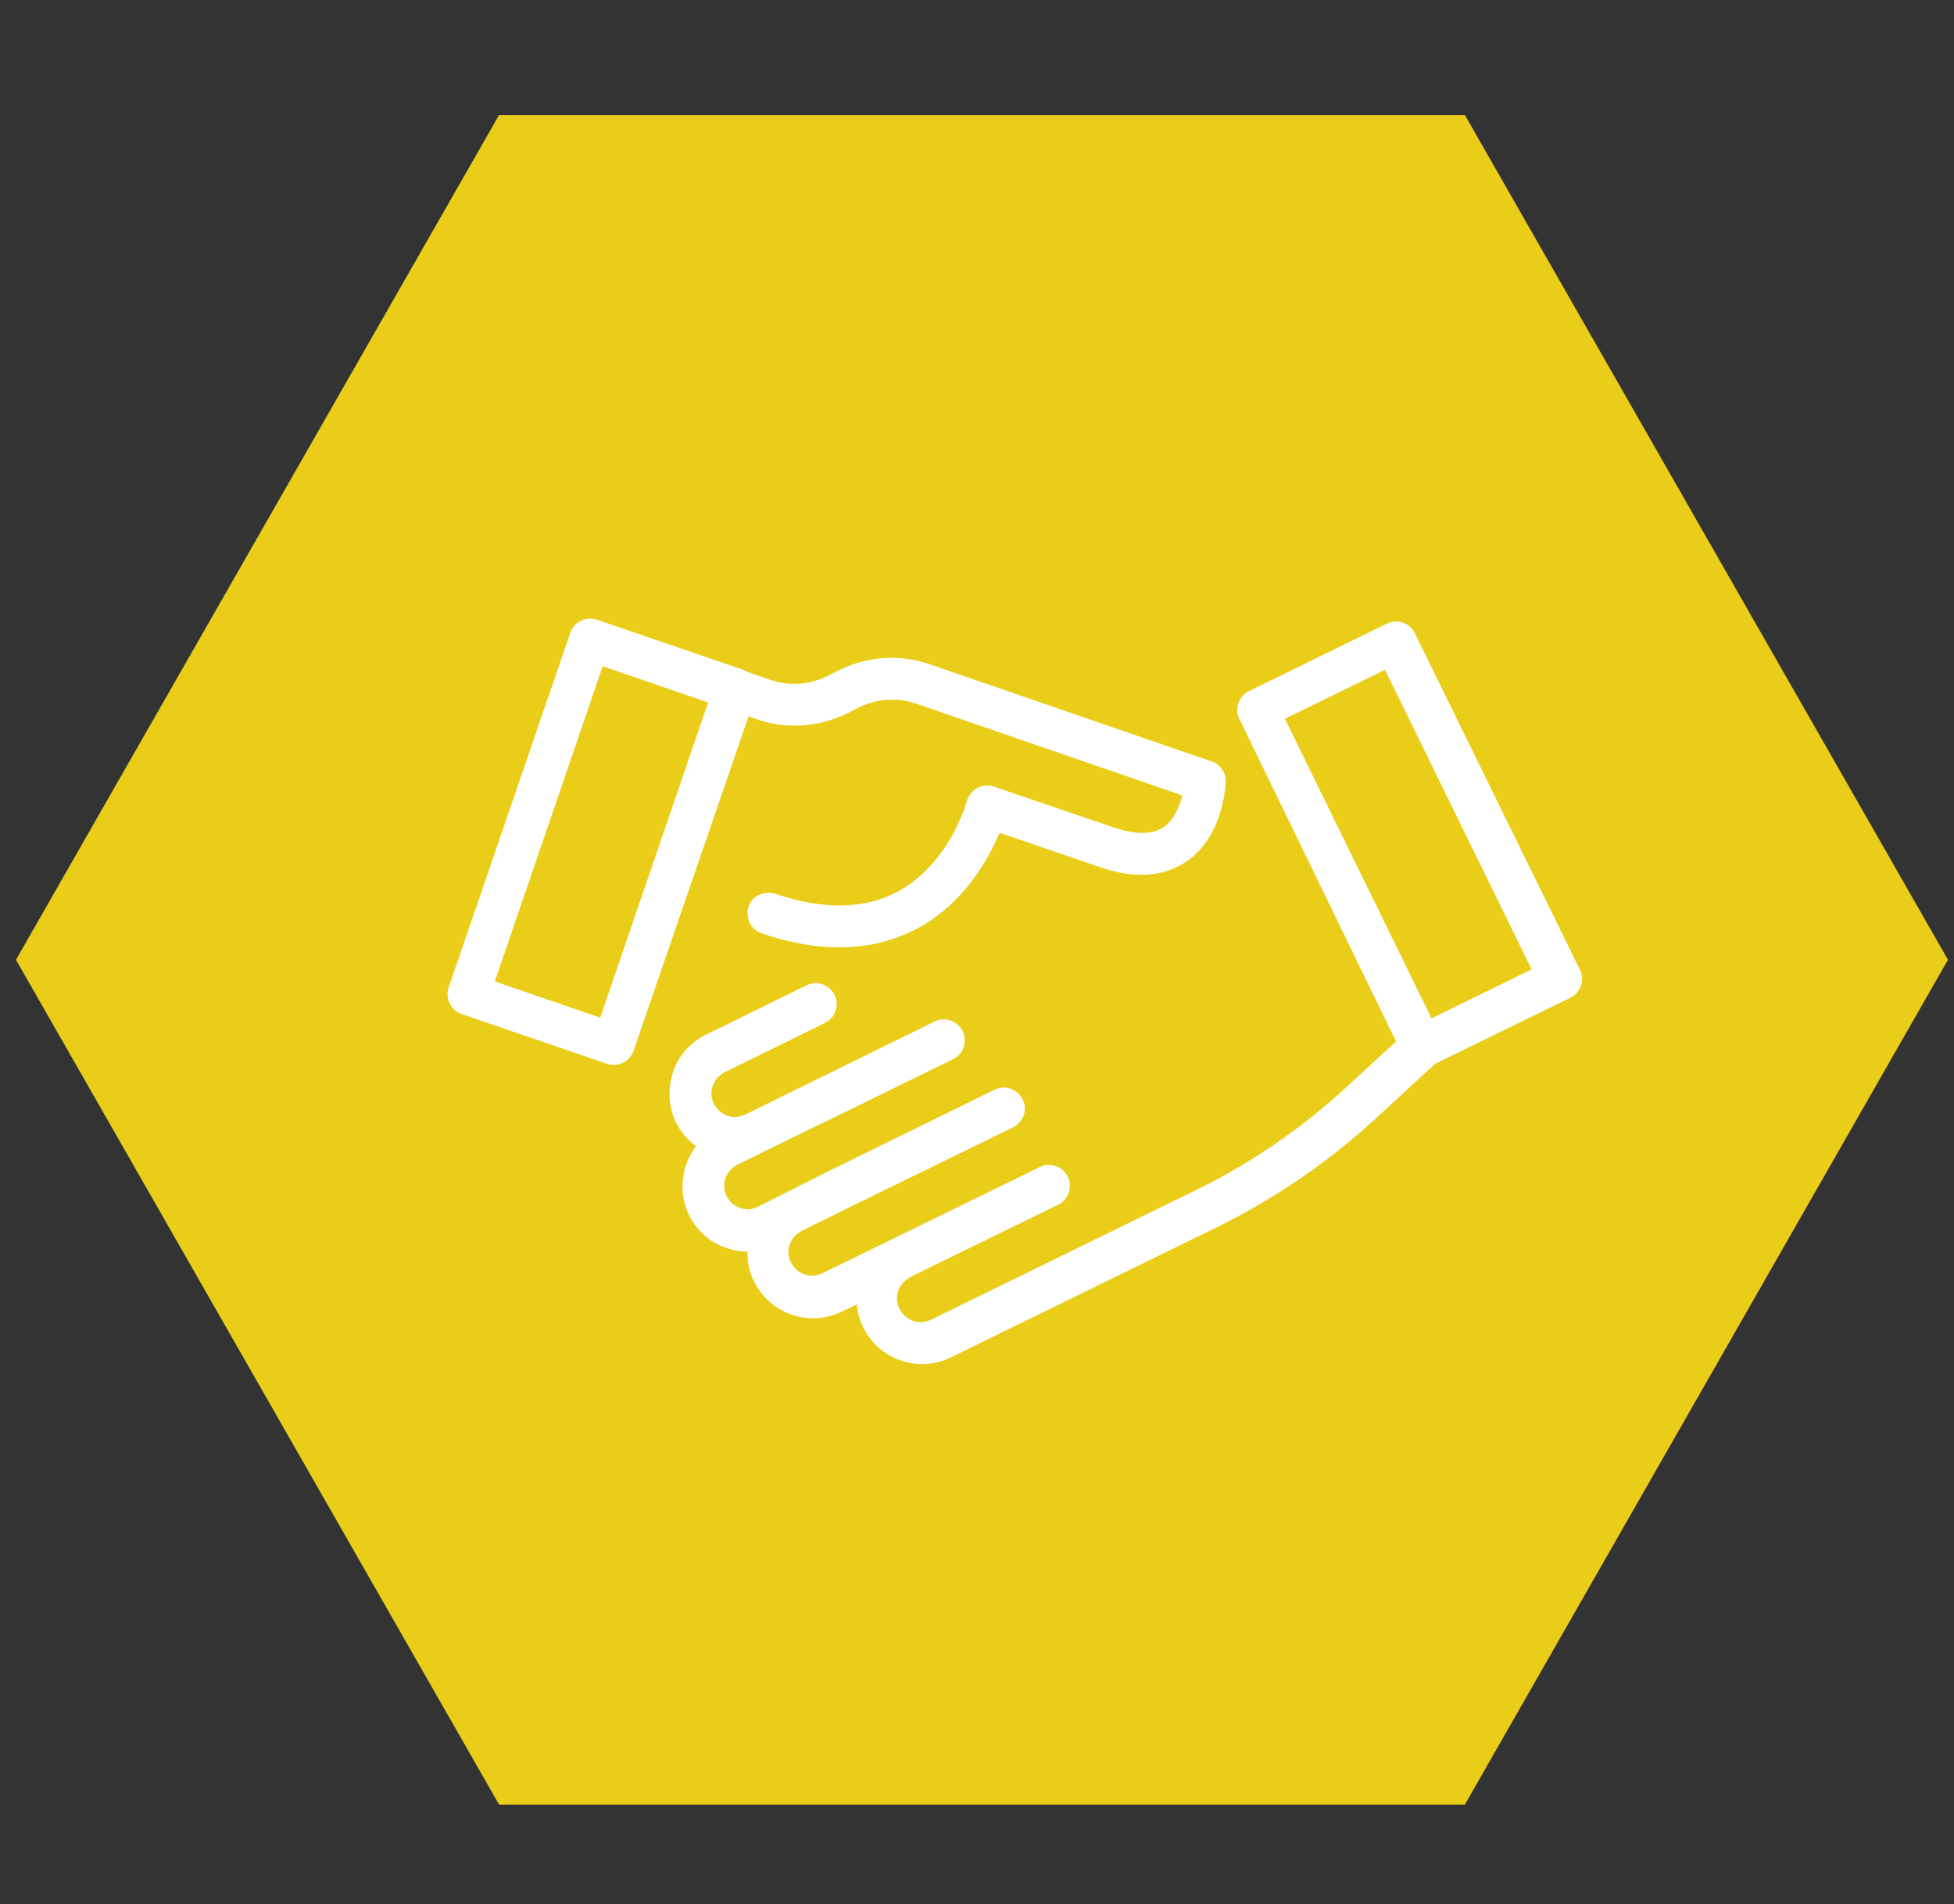
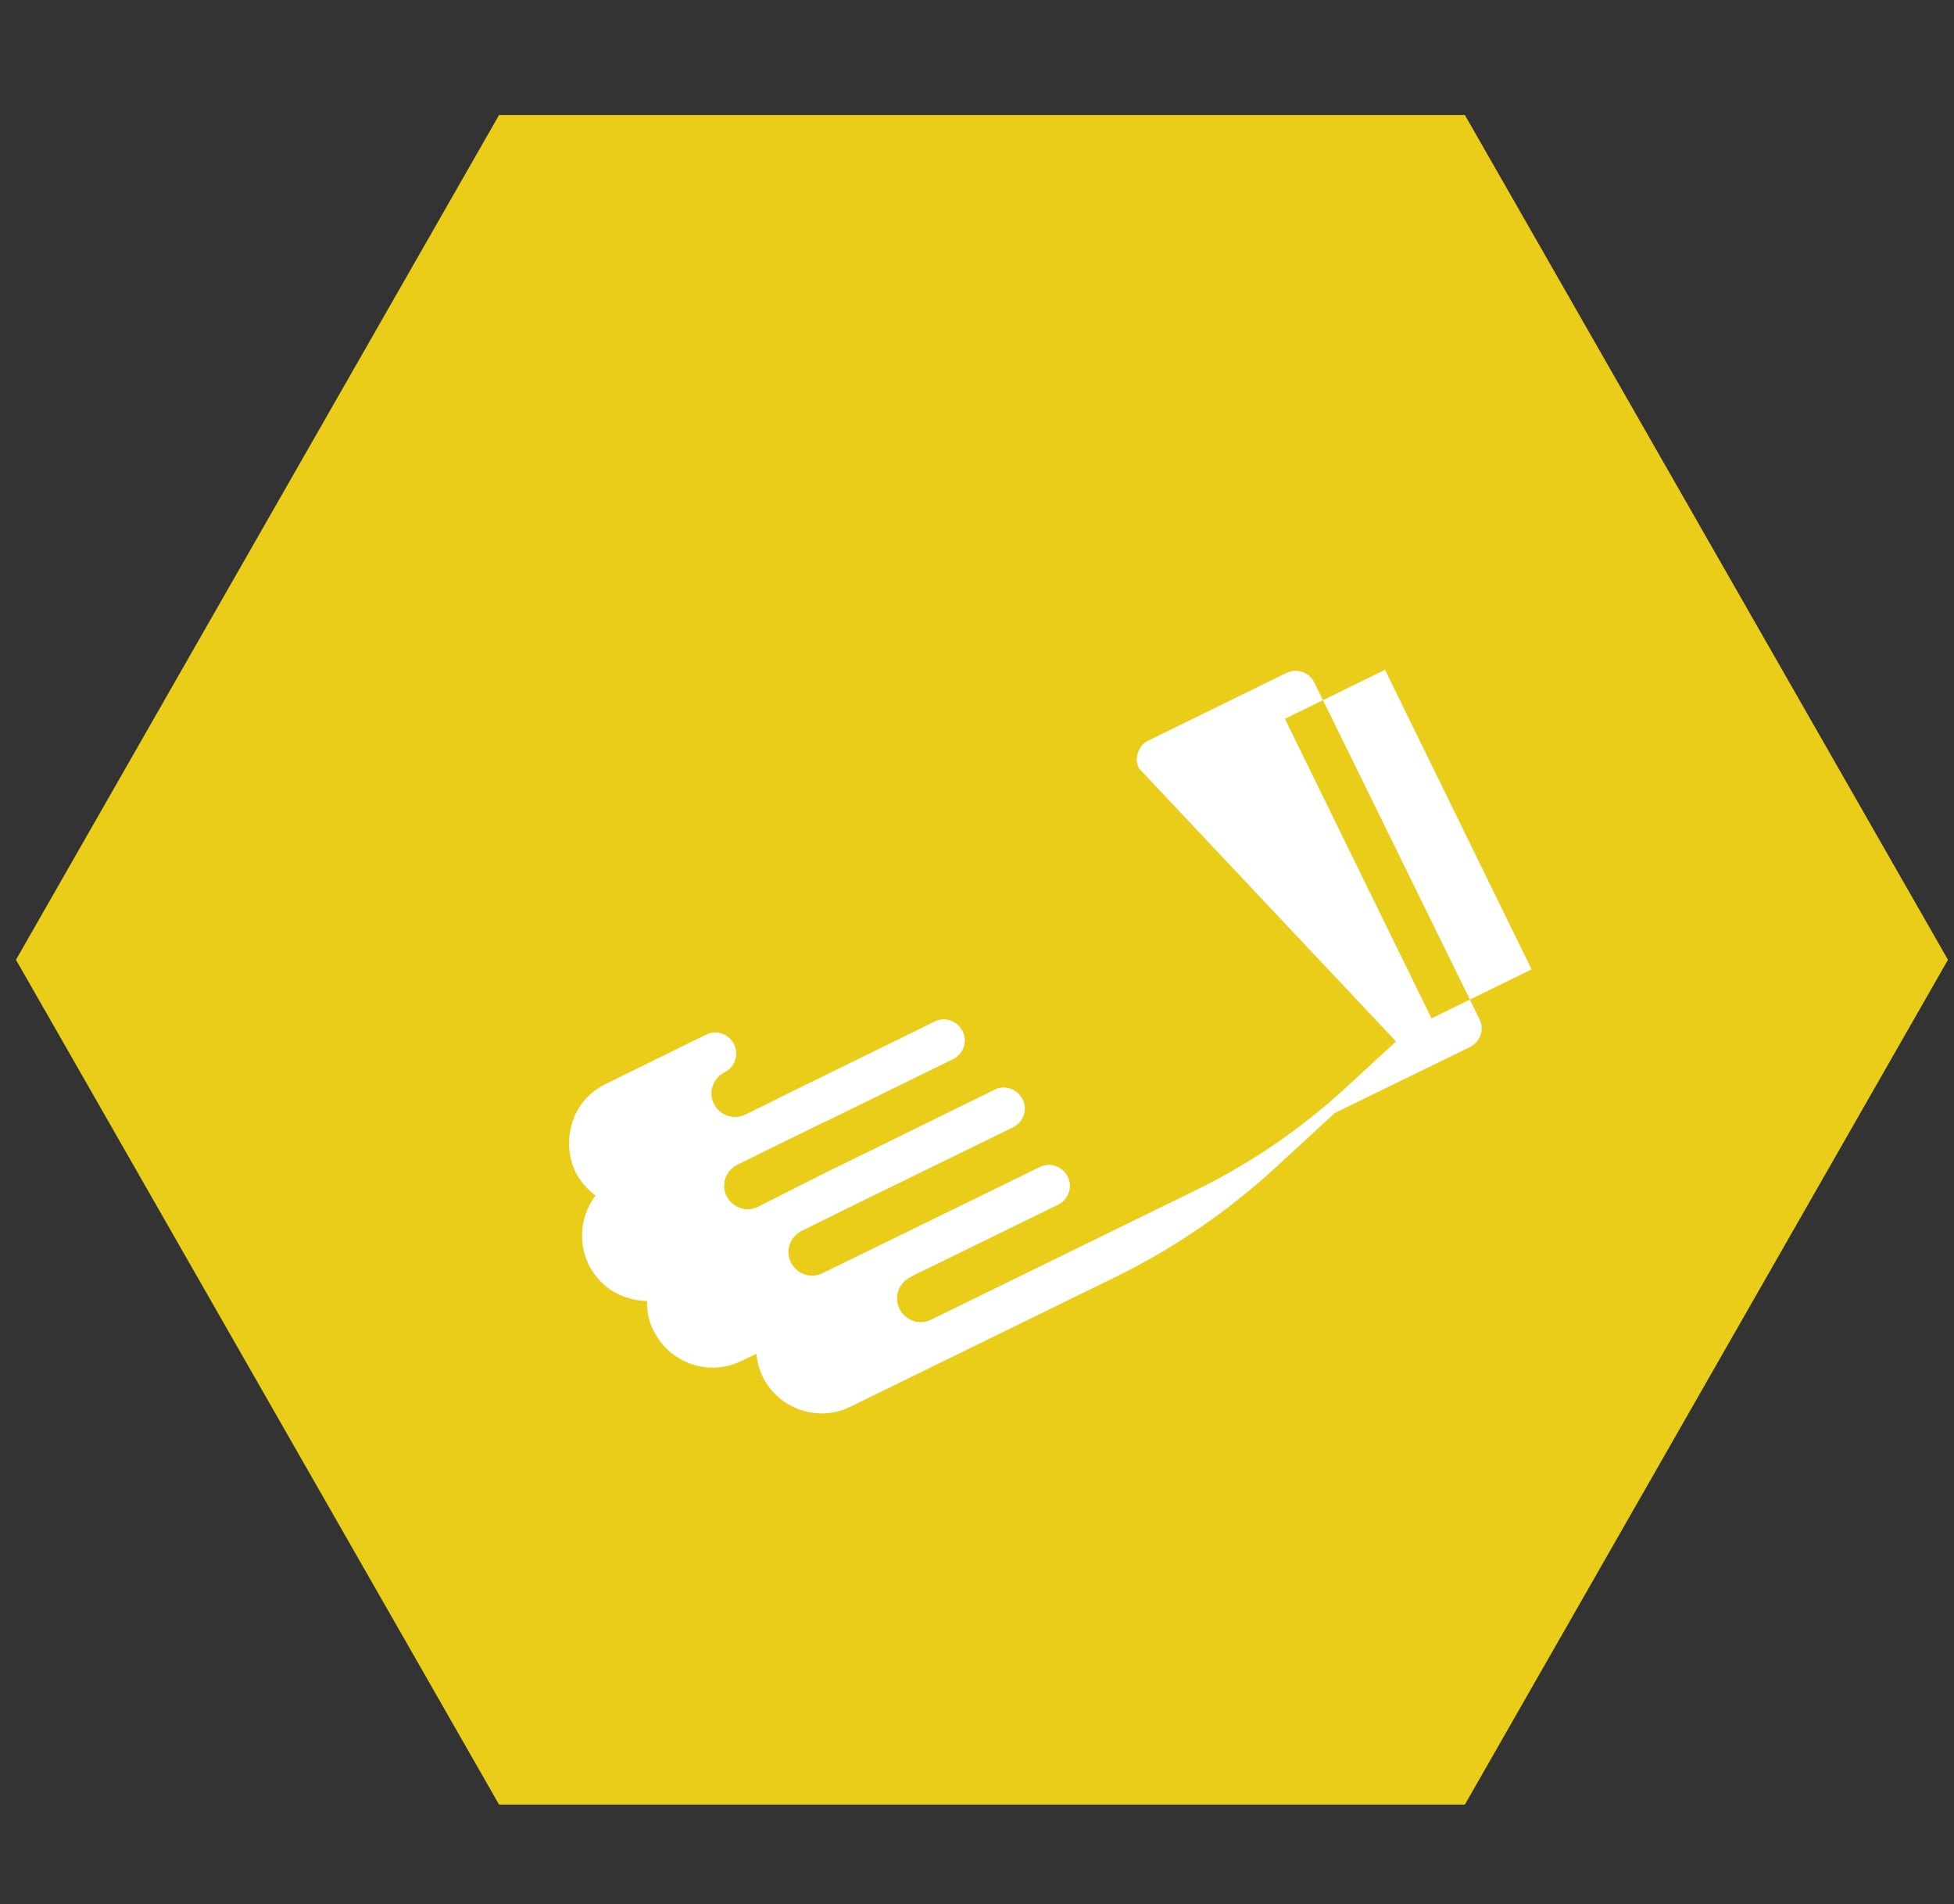
<svg xmlns="http://www.w3.org/2000/svg" version="1.1" id="Layer_1" x="0px" y="0px" viewBox="0 0 550.5 536.4" style="enable-background:new 0 0 550.5 536.4;" xml:space="preserve">
  <rect x="0" y="0" width="550.5" height="536.4" fill="#333333" stroke="none" />
  <style type="text/css">
	.st0{fill:#EACD18;}
	.st1{fill:#FFFFFF;}
</style>
  <polygon class="st0" points="140.6,508.4 4.5,270.4 140.6,32.4 412.7,32.4 548.8,270.4 412.7,508.4 " />
  <g>
    <g>
-       <path class="st1" d="M236.8,188.6l-4,2c-5,2.4-10.8,2.7-15.9,0.9l-6.6-2.3c-0.4-0.3-0.8-0.5-1.2-0.6l-40.9-14    c-3.1-1-6.5,0.6-7.5,3.6l-34.3,100c-0.5,1.5-0.4,3.1,0.3,4.5c0.7,1.4,1.9,2.5,3.4,3l40.9,14c0.7,0.2,1.3,0.3,1.9,0.3    c2.5,0,4.8-1.6,5.6-4l32.4-94.2l2.2,0.8c8.1,2.9,17.3,2.3,25.1-1.4l4-2c4.9-2.4,10.6-2.7,15.8-1l75.1,25.9    c-0.8,3.1-2.3,6.8-5.2,8.9c-3.2,2.2-8,2.2-14.2,0.1L280,221.6c-1.6-0.5-3.3-0.4-4.7,0.4s-2.5,2.2-2.9,3.7    c-0.1,0.2-4.7,17.5-19.5,25.5c-9.3,5-20.9,5.2-34.5,0.6c-3.1-1-6.5,0.6-7.5,3.6c-1,3.1,0.6,6.5,3.6,7.5c7.8,2.7,15.2,4,22,4    c8,0,15.2-1.8,21.9-5.3c13.2-7.1,20.1-19.6,23.2-27l28,9.6c10,3.5,18.3,2.9,24.8-1.6c10.4-7.2,10.9-21.7,10.9-22.4    c0.1-2.6-1.6-4.9-4-5.7L261.5,187C253.5,184.3,244.5,184.9,236.8,188.6z M169.1,286.7l-29.7-10.2l30.4-88.8l29.7,10.2L169.1,286.7    z" />
-       <path class="st1" d="M393.3,293.4l-14,12.9c-12.7,11.7-27,21.5-42.6,29.1l-74.4,36.4c-3.3,1.6-7.2,0.3-8.9-3.1    c-1.6-3.3-0.3-7.2,3.1-8.9l0.9-0.5l0,0l40.7-19.9c2.9-1.4,4.2-5,2.7-7.9c-1.4-2.9-5-4.2-7.9-2.7l-40.7,19.9l0,0l-20.5,10    c-3.3,1.6-7.2,0.3-8.9-3.1c-0.8-1.6-0.9-3.4-0.3-5c0.6-1.7,1.8-3,3.3-3.8l15.4-7.6l0,0l44.2-21.6c2.9-1.4,4.2-5,2.7-7.9    s-5-4.2-7.9-2.7L236,328.7l0,0l-1.7,0.8L213.5,340c-1.6,0.8-3.4,0.9-5,0.3c-1.7-0.6-3-1.8-3.8-3.3c-1.6-3.3-0.3-7.2,3.1-8.9    l7.3-3.6l0,0l14.9-7.3l4.2-2l0,0l34.3-16.8c2.9-1.4,4.2-5,2.7-7.9s-5-4.2-7.9-2.7L226.2,306l-16.2,8c-3.3,1.6-7.2,0.3-8.9-3.1    c-0.8-1.6-0.9-3.4-0.3-5c0.6-1.7,1.8-3,3.3-3.8l28.3-13.9c2.9-1.4,4.2-5,2.7-7.9c-1.4-2.9-5-4.2-7.9-2.7l-28.3,13.9    c-4.4,2.2-7.8,5.9-9.3,10.6s-1.3,9.6,0.8,14.1c1.4,2.7,3.3,5,5.7,6.7c-4.1,5.4-5.1,12.8-2,19.4c2.2,4.4,5.9,7.8,10.6,9.3    c2,0.7,3.9,1,5.9,1c-0.1,2.9,0.5,5.9,1.9,8.5c3.2,6.5,9.8,10.3,16.6,10.3c2.7,0,5.5-0.6,8.1-1.9l4.2-2c0.2,2.2,0.8,4.4,1.8,6.5    c3.2,6.5,9.8,10.3,16.6,10.3c2.7,0,5.5-0.6,8.1-1.9l74.4-36.4c16.6-8.1,31.8-18.5,45.4-31l16.6-15.3l38.1-18.6    c2.9-1.4,4.2-5,2.7-7.9l-46.5-94.8c-0.7-1.4-1.9-2.5-3.4-3s-3.1-0.4-4.5,0.3l-38.8,19c-2.9,1.4-4.2,5-2.7,7.9L393.3,293.4z     M390.2,188.7l41.3,84.4l-28.2,13.8L362,202.5L390.2,188.7z" />
+       <path class="st1" d="M393.3,293.4l-14,12.9c-12.7,11.7-27,21.5-42.6,29.1l-74.4,36.4c-3.3,1.6-7.2,0.3-8.9-3.1    c-1.6-3.3-0.3-7.2,3.1-8.9l0.9-0.5l0,0l40.7-19.9c2.9-1.4,4.2-5,2.7-7.9c-1.4-2.9-5-4.2-7.9-2.7l-40.7,19.9l0,0l-20.5,10    c-3.3,1.6-7.2,0.3-8.9-3.1c-0.8-1.6-0.9-3.4-0.3-5c0.6-1.7,1.8-3,3.3-3.8l15.4-7.6l0,0l44.2-21.6c2.9-1.4,4.2-5,2.7-7.9    s-5-4.2-7.9-2.7L236,328.7l0,0l-1.7,0.8L213.5,340c-1.6,0.8-3.4,0.9-5,0.3c-1.7-0.6-3-1.8-3.8-3.3c-1.6-3.3-0.3-7.2,3.1-8.9    l7.3-3.6l0,0l14.9-7.3l4.2-2l0,0l34.3-16.8c2.9-1.4,4.2-5,2.7-7.9s-5-4.2-7.9-2.7L226.2,306l-16.2,8c-3.3,1.6-7.2,0.3-8.9-3.1    c-0.8-1.6-0.9-3.4-0.3-5c0.6-1.7,1.8-3,3.3-3.8c2.9-1.4,4.2-5,2.7-7.9c-1.4-2.9-5-4.2-7.9-2.7l-28.3,13.9    c-4.4,2.2-7.8,5.9-9.3,10.6s-1.3,9.6,0.8,14.1c1.4,2.7,3.3,5,5.7,6.7c-4.1,5.4-5.1,12.8-2,19.4c2.2,4.4,5.9,7.8,10.6,9.3    c2,0.7,3.9,1,5.9,1c-0.1,2.9,0.5,5.9,1.9,8.5c3.2,6.5,9.8,10.3,16.6,10.3c2.7,0,5.5-0.6,8.1-1.9l4.2-2c0.2,2.2,0.8,4.4,1.8,6.5    c3.2,6.5,9.8,10.3,16.6,10.3c2.7,0,5.5-0.6,8.1-1.9l74.4-36.4c16.6-8.1,31.8-18.5,45.4-31l16.6-15.3l38.1-18.6    c2.9-1.4,4.2-5,2.7-7.9l-46.5-94.8c-0.7-1.4-1.9-2.5-3.4-3s-3.1-0.4-4.5,0.3l-38.8,19c-2.9,1.4-4.2,5-2.7,7.9L393.3,293.4z     M390.2,188.7l41.3,84.4l-28.2,13.8L362,202.5L390.2,188.7z" />
    </g>
  </g>
</svg>